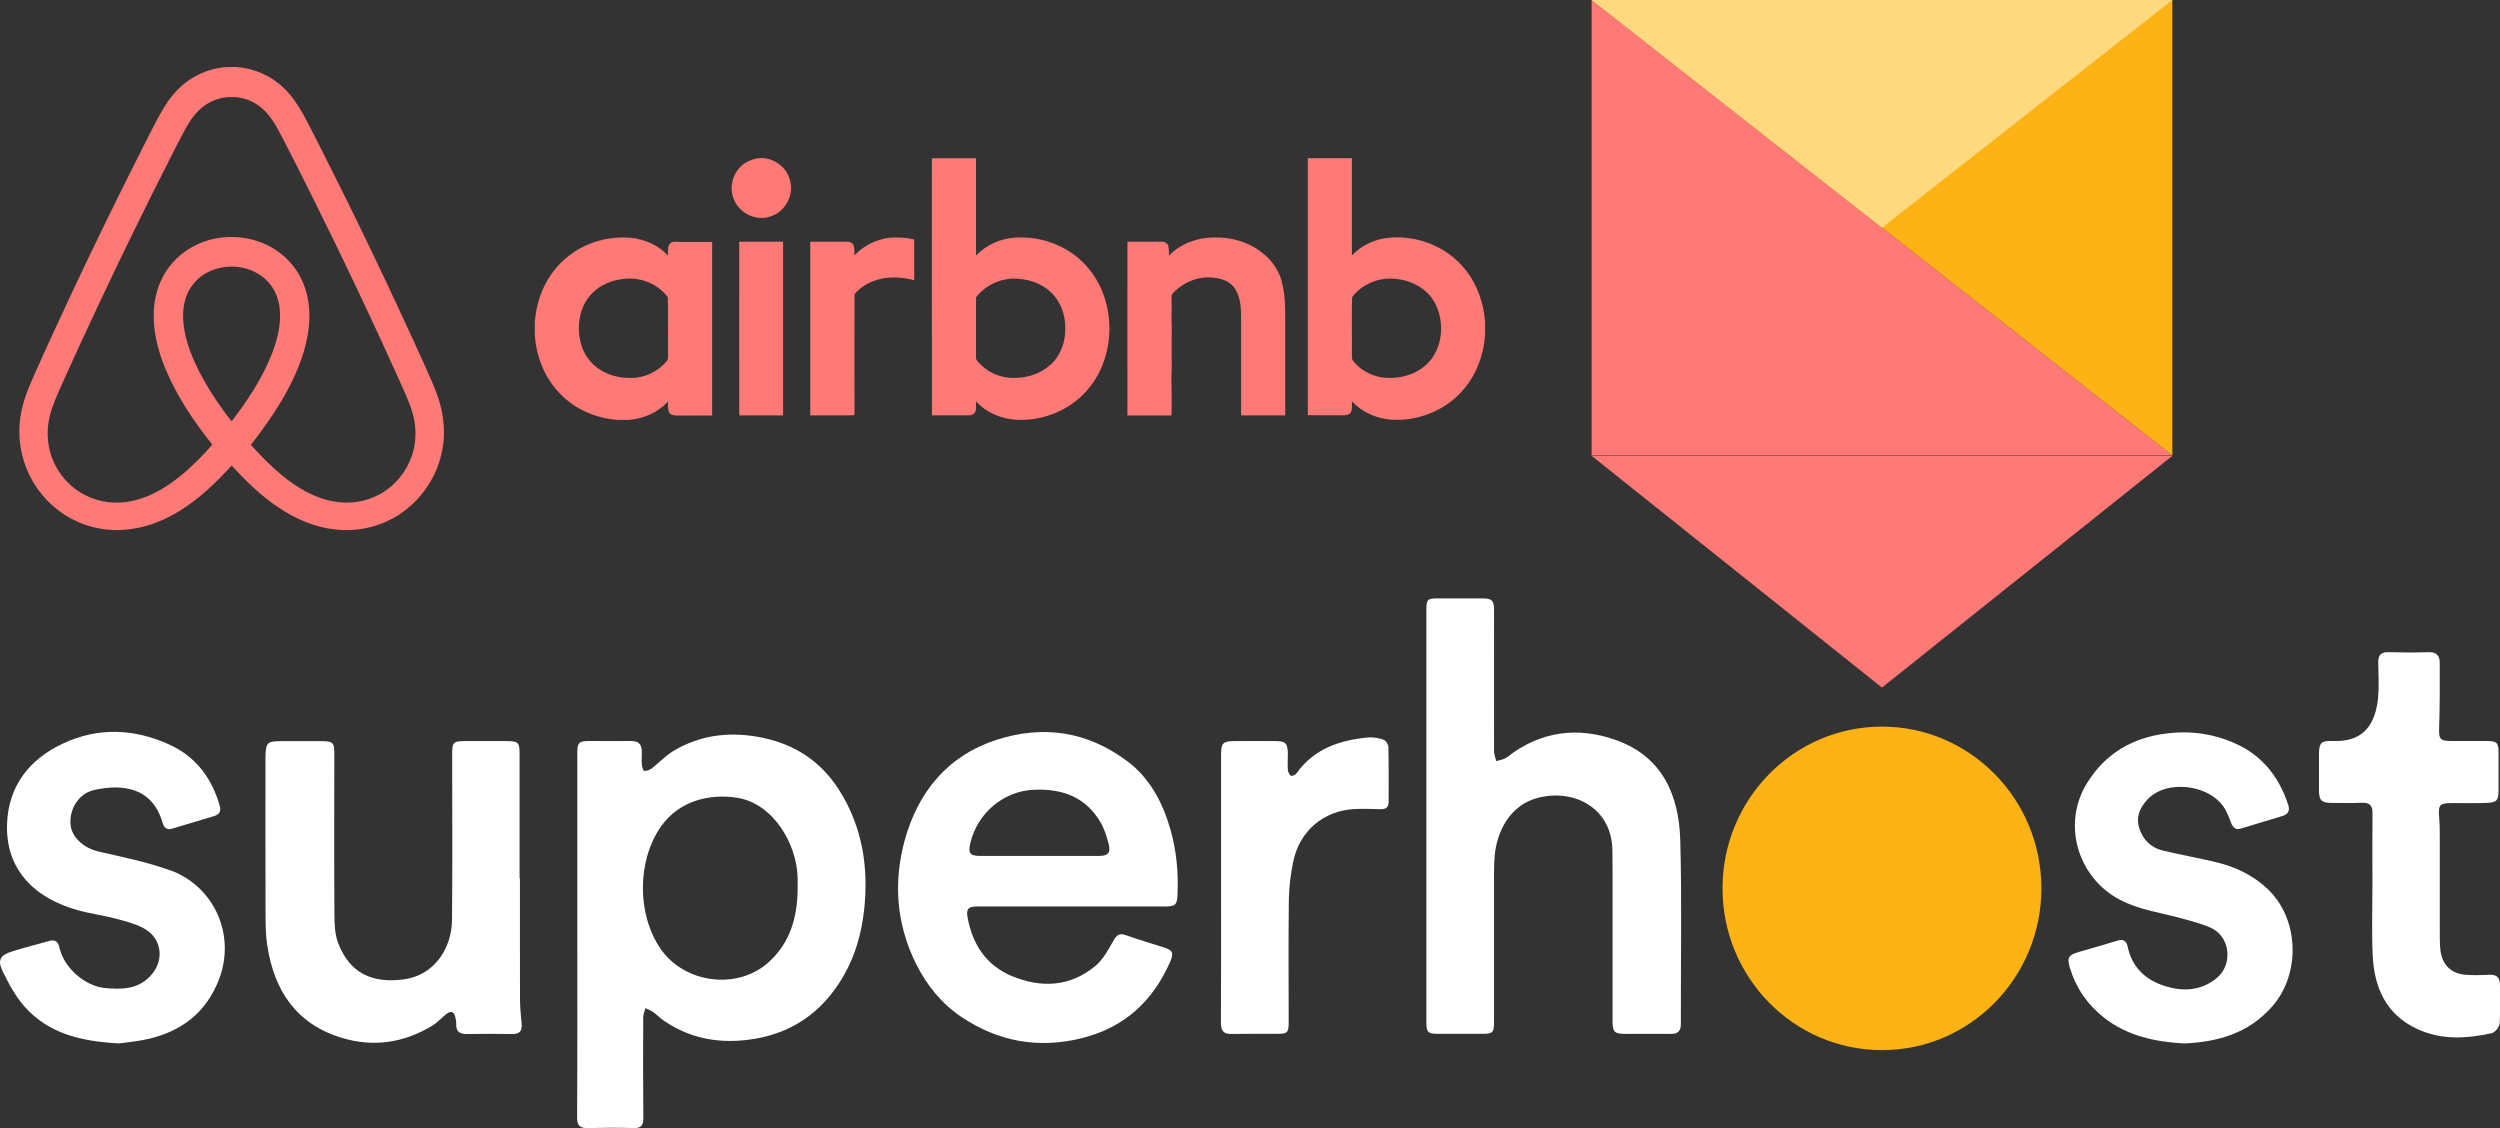
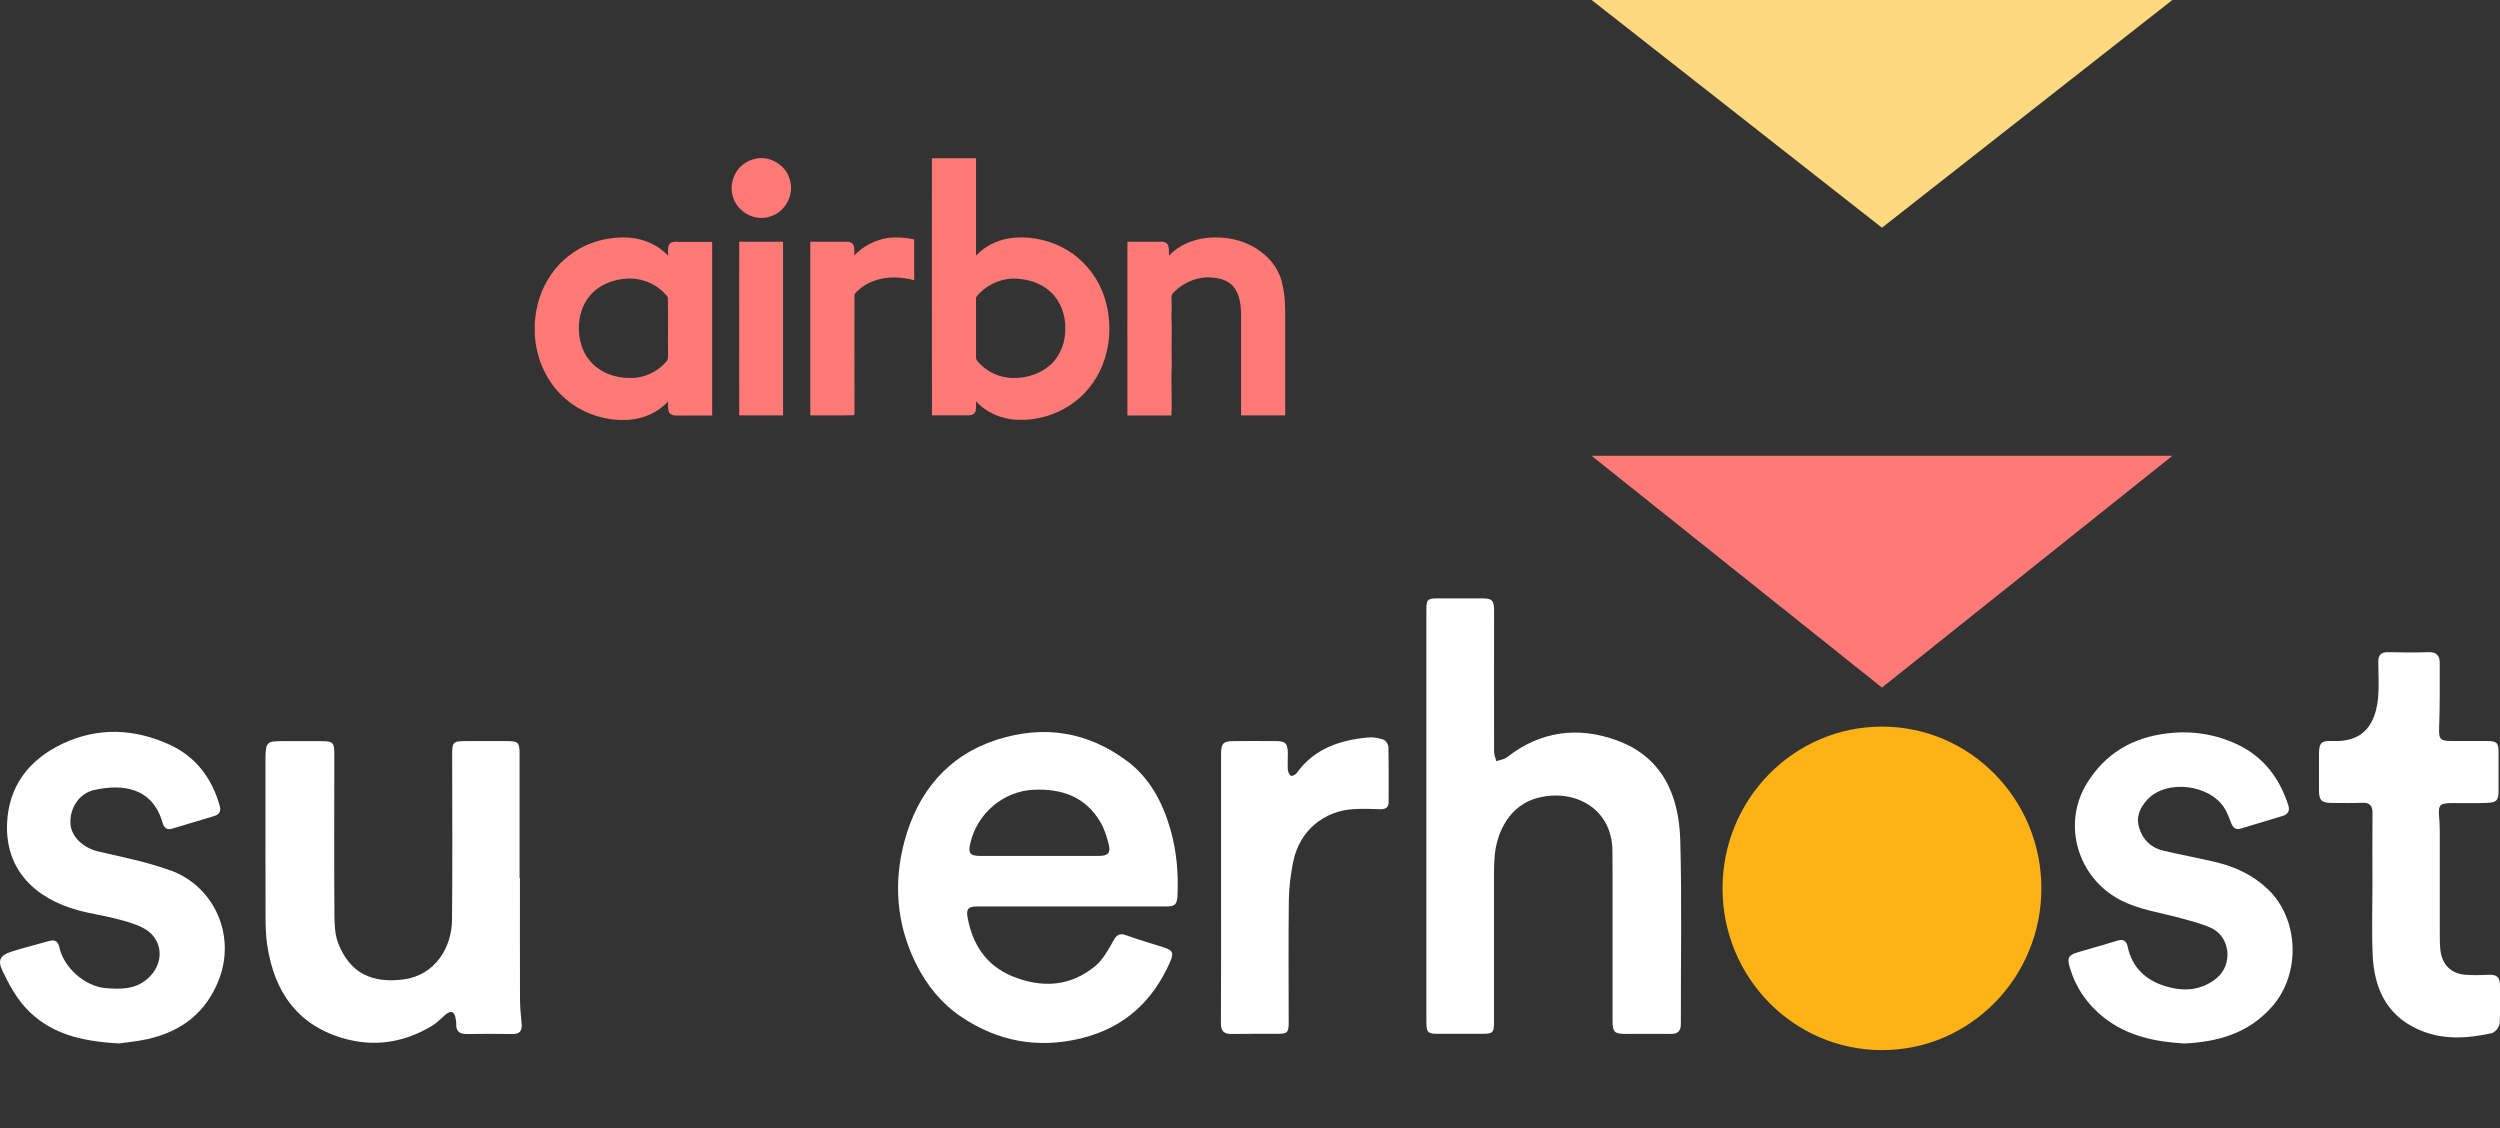
<svg xmlns="http://www.w3.org/2000/svg" width="82" height="37" viewBox="0 0 82 37" fill="none">
  <rect x="0" y="0" width="82" height="37" fill="#333333" stroke="none" />
  <g clip-path="url(#clip0_120_233)">
-     <path d="M71.253 14.936L52.205 0V14.936" fill="#FF7977" />
    <path d="M52.205 14.951L61.728 22.553L71.253 14.951" fill="#FF7977" />
-     <path d="M71.253 14.936L52.205 0H71.253V14.936Z" fill="#FDB315" />
-     <path d="M14.559 14.108C14.554 13.673 14.454 13.242 14.296 12.835C14.175 12.523 14.034 12.216 13.898 11.911C12.805 9.495 11.66 7.106 10.46 4.744C10.291 4.415 10.127 4.081 9.948 3.756C9.773 3.439 9.568 3.134 9.306 2.885C8.886 2.478 8.321 2.234 7.741 2.198H7.474C6.877 2.227 6.295 2.481 5.866 2.904C5.611 3.149 5.415 3.447 5.246 3.754C5.069 4.073 4.907 4.4 4.742 4.725C3.938 6.31 3.156 7.907 2.4 9.514C1.949 10.478 1.5 11.441 1.071 12.414C0.892 12.818 0.732 13.237 0.67 13.68C0.558 14.425 0.718 15.21 1.112 15.851C1.45 16.408 1.958 16.855 2.552 17.117C3.013 17.32 3.521 17.412 4.024 17.381C4.697 17.344 5.346 17.1 5.916 16.742C6.551 16.347 7.094 15.819 7.6 15.27C8.07 15.786 8.574 16.274 9.156 16.659C9.716 17.035 10.355 17.306 11.031 17.371C11.761 17.448 12.519 17.264 13.132 16.851C13.671 16.49 14.098 15.957 14.337 15.35C14.492 14.955 14.571 14.529 14.564 14.106L14.559 14.108ZM7.6 13.82C7.417 13.6 7.254 13.363 7.092 13.128C6.818 12.721 6.57 12.295 6.372 11.848C6.207 11.475 6.076 11.083 6.026 10.679C5.988 10.357 5.997 10.02 6.114 9.713C6.219 9.425 6.419 9.178 6.672 9.013C7.278 8.616 8.142 8.66 8.688 9.142C8.965 9.381 9.132 9.737 9.172 10.1C9.227 10.584 9.117 11.071 8.95 11.523C8.636 12.363 8.137 13.114 7.598 13.82H7.6ZM13.54 14.849C13.378 15.415 12.989 15.911 12.481 16.197C12.03 16.454 11.491 16.541 10.983 16.454C10.336 16.352 9.754 16.003 9.251 15.592C8.881 15.289 8.547 14.946 8.228 14.59C8.731 13.944 9.206 13.266 9.568 12.528C9.886 11.879 10.124 11.18 10.148 10.451C10.16 9.989 10.074 9.519 9.862 9.108C9.583 8.558 9.084 8.135 8.511 7.932C7.977 7.738 7.383 7.721 6.839 7.878C6.326 8.026 5.856 8.338 5.534 8.774C5.25 9.154 5.091 9.619 5.052 10.091C4.995 10.771 5.162 11.451 5.417 12.075C5.794 12.99 6.35 13.815 6.963 14.583C6.689 14.907 6.386 15.207 6.066 15.488C5.57 15.914 5 16.287 4.356 16.427C3.836 16.546 3.273 16.488 2.793 16.241C2.233 15.957 1.803 15.425 1.641 14.813C1.517 14.362 1.546 13.876 1.691 13.435C1.813 13.07 1.98 12.724 2.135 12.373C3.216 9.984 4.349 7.619 5.534 5.284C5.711 4.935 5.885 4.587 6.071 4.245C6.224 3.969 6.4 3.698 6.653 3.505C6.923 3.292 7.264 3.176 7.605 3.183C7.958 3.178 8.311 3.311 8.581 3.541C8.848 3.766 9.029 4.073 9.191 4.381C9.559 5.078 9.909 5.785 10.262 6.491C11.267 8.508 12.233 10.546 13.156 12.6C13.297 12.92 13.445 13.237 13.54 13.573C13.655 13.99 13.659 14.437 13.54 14.851V14.849Z" fill="#FF7977" />
    <path d="M24.776 5.209C24.652 5.235 24.528 5.286 24.423 5.359C24.065 5.598 23.903 6.09 24.053 6.494C24.213 6.975 24.783 7.271 25.263 7.101C25.754 6.959 26.062 6.387 25.907 5.896C25.783 5.417 25.256 5.097 24.774 5.206L24.776 5.209Z" fill="#FF7977" />
    <path d="M29.144 7.801C28.724 7.864 28.314 8.062 28.025 8.379C28.023 8.27 28.032 8.161 28.001 8.057C27.968 7.97 27.875 7.924 27.787 7.929C27.384 7.929 26.98 7.929 26.577 7.929C26.575 9.827 26.577 11.727 26.577 13.624C27.057 13.624 27.536 13.631 28.013 13.619C28.035 13.573 28.023 13.52 28.028 13.472C28.023 12.228 28.028 10.981 28.028 9.737C28.03 9.693 28.023 9.643 28.059 9.611C28.226 9.432 28.436 9.294 28.665 9.212C29.089 9.055 29.554 9.079 29.986 9.19C29.986 8.745 29.986 8.299 29.986 7.854C29.712 7.791 29.428 7.774 29.146 7.801H29.144Z" fill="#FF7977" />
    <path d="M42.045 9.241C41.947 8.878 41.73 8.551 41.437 8.321C40.993 7.946 40.401 7.774 39.826 7.789C39.282 7.789 38.727 7.985 38.343 8.384C38.34 8.28 38.347 8.176 38.323 8.074C38.3 7.975 38.195 7.922 38.097 7.929C37.725 7.929 37.352 7.929 36.98 7.929C36.976 9.827 36.98 11.727 36.98 13.627C37.46 13.627 37.942 13.627 38.421 13.627C38.452 13.099 38.404 12.569 38.433 12.041C38.428 11.642 38.428 11.242 38.433 10.843C38.44 10.63 38.412 10.42 38.428 10.209C38.443 10.054 38.419 9.897 38.424 9.742C38.419 9.686 38.452 9.64 38.488 9.602C38.834 9.236 39.356 9.035 39.855 9.115C40.117 9.142 40.389 9.26 40.528 9.5C40.726 9.831 40.707 10.236 40.707 10.608C40.707 11.613 40.707 12.62 40.707 13.624C41.188 13.629 41.673 13.624 42.155 13.624C42.155 12.617 42.155 11.613 42.155 10.608C42.155 10.151 42.166 9.686 42.04 9.241H42.045Z" fill="#FF7977" />
    <path d="M24.247 7.927C24.242 9.824 24.247 11.724 24.247 13.624C24.726 13.624 25.206 13.624 25.685 13.624C25.685 11.727 25.687 9.827 25.685 7.929C25.206 7.929 24.728 7.929 24.249 7.929L24.247 7.927Z" fill="#FF7977" />
    <path d="M22.216 7.927C22.116 7.927 21.987 7.932 21.94 8.038C21.897 8.147 21.913 8.268 21.909 8.382C21.594 8.043 21.148 7.844 20.692 7.801C19.986 7.738 19.256 7.934 18.691 8.365C18.223 8.711 17.88 9.212 17.698 9.764C17.612 10.023 17.567 10.294 17.541 10.565V10.954C17.581 11.77 17.942 12.579 18.574 13.104C19.048 13.508 19.659 13.736 20.279 13.774H20.601C21.093 13.74 21.577 13.537 21.911 13.169C21.913 13.285 21.899 13.406 21.942 13.518C21.987 13.607 22.092 13.632 22.183 13.629C22.574 13.629 22.968 13.629 23.359 13.629C23.359 11.732 23.359 9.834 23.359 7.936C22.98 7.936 22.601 7.936 22.221 7.936L22.216 7.927ZM21.863 11.85C21.57 12.203 21.112 12.412 20.656 12.397C20.167 12.402 19.659 12.213 19.342 11.826C19.032 11.458 18.939 10.945 19.008 10.475C19.06 10.095 19.254 9.732 19.556 9.497C19.833 9.28 20.179 9.166 20.527 9.142C21.045 9.096 21.591 9.326 21.904 9.747C21.921 10.366 21.904 10.986 21.911 11.606C21.906 11.688 21.928 11.785 21.863 11.85Z" fill="#FF7977" />
    <path d="M35.034 8.222C34.516 7.9 33.898 7.752 33.292 7.794C32.815 7.825 32.348 8.031 32.014 8.382C32.014 7.319 32.014 6.254 32.014 5.192C31.532 5.192 31.048 5.192 30.566 5.192C30.568 8.002 30.561 10.812 30.568 13.622C30.969 13.622 31.367 13.622 31.768 13.622C31.868 13.629 31.976 13.576 32.002 13.474C32.021 13.373 32.014 13.266 32.014 13.162C32.35 13.537 32.842 13.74 33.338 13.769H33.634C34.435 13.728 35.222 13.351 35.728 12.716C36.434 11.848 36.57 10.584 36.155 9.556C35.933 9.009 35.537 8.532 35.034 8.22V8.222ZM34.466 11.954C34.142 12.257 33.696 12.399 33.259 12.397C32.803 12.407 32.348 12.196 32.059 11.843C32.023 11.806 32.011 11.756 32.014 11.707C32.014 11.056 32.014 10.403 32.014 9.752C32.291 9.389 32.734 9.161 33.19 9.139C33.65 9.125 34.132 9.263 34.471 9.587C34.793 9.887 34.95 10.337 34.941 10.773C34.95 11.209 34.788 11.656 34.469 11.957L34.466 11.954Z" fill="#FF7977" />
-     <path d="M48.068 8.851C47.455 8.065 46.406 7.67 45.425 7.815C45.017 7.881 44.628 8.077 44.342 8.379C44.34 7.317 44.342 6.252 44.342 5.189C43.86 5.189 43.378 5.189 42.897 5.189C42.897 7.999 42.897 10.809 42.897 13.619C43.276 13.622 43.657 13.619 44.037 13.622C44.137 13.622 44.261 13.614 44.313 13.513C44.359 13.402 44.342 13.278 44.344 13.162C44.678 13.527 45.16 13.731 45.647 13.767H45.971C46.766 13.723 47.541 13.351 48.044 12.726C48.455 12.228 48.677 11.591 48.712 10.95V10.57C48.667 9.95 48.459 9.335 48.066 8.849L48.068 8.851ZM46.94 11.79C46.558 12.283 45.883 12.467 45.284 12.373C44.919 12.3 44.566 12.102 44.352 11.794C44.328 11.555 44.352 11.313 44.342 11.073C44.347 10.63 44.33 10.187 44.349 9.747C44.569 9.444 44.919 9.248 45.28 9.168C45.948 9.045 46.725 9.311 47.062 9.931C47.369 10.504 47.338 11.272 46.94 11.792V11.79Z" fill="#FF7977" />
    <path d="M61.728 7.469L52.205 0H71.253L61.728 7.469Z" fill="#FED980" />
    <path d="M61.728 34.444C64.616 34.444 66.957 32.069 66.957 29.139C66.957 26.209 64.616 23.833 61.728 23.833C58.84 23.833 56.499 26.209 56.499 29.139C56.499 32.069 58.84 34.444 61.728 34.444Z" fill="#FDB315" />
    <path d="M72.649 28.27C72.083 28.139 71.511 28.032 70.945 27.899C70.552 27.805 70.285 27.546 70.165 27.154C70.053 26.786 70.192 26.486 70.44 26.22C71.07 25.547 72.513 25.728 72.985 26.544C73.064 26.682 73.121 26.834 73.178 26.985C73.238 27.137 73.319 27.231 73.496 27.178C73.954 27.04 74.409 26.902 74.867 26.764C75.046 26.711 75.113 26.588 75.058 26.416C74.772 25.527 74.247 24.83 73.403 24.426C72.668 24.075 71.885 23.957 71.077 24.056C69.951 24.191 69.054 24.709 68.448 25.697C67.63 27.028 68.145 28.773 69.517 29.504C70.156 29.845 70.852 29.928 71.525 30.114C71.859 30.206 72.198 30.291 72.513 30.431C73.159 30.719 73.252 31.641 72.699 32.089C72.195 32.496 71.618 32.525 71.043 32.353C70.409 32.164 69.939 31.758 69.788 31.056C69.753 30.886 69.662 30.789 69.464 30.85C69.035 30.983 68.6 31.102 68.169 31.23C67.84 31.329 67.792 31.411 67.894 31.75C68.095 32.416 68.477 32.96 69.018 33.384C69.786 33.984 70.688 34.171 71.64 34.226C72.739 34.175 73.746 33.902 74.526 33.014C75.471 31.939 75.416 30.141 74.378 29.158C73.884 28.691 73.293 28.42 72.644 28.27H72.649Z" fill="white" />
    <path d="M81.993 32.263C81.991 32.055 81.874 31.963 81.661 31.973C81.399 31.985 81.137 31.992 80.874 31.973C80.388 31.939 80.085 31.629 80.042 31.133C80.025 30.954 80.025 30.772 80.025 30.591C80.025 29.62 80.025 28.65 80.025 27.679C80.025 27.394 80.03 27.108 80.006 26.825C79.968 26.401 80.011 26.341 80.433 26.341C80.817 26.341 81.203 26.35 81.585 26.334C81.898 26.321 81.952 26.244 81.952 25.927C81.952 25.508 81.952 25.089 81.952 24.671C81.952 24.366 81.895 24.308 81.588 24.305C81.194 24.305 80.8 24.305 80.407 24.305C80.022 24.305 79.989 24.233 80.004 23.848C80.03 23.146 80.023 22.442 80.023 21.737C80.023 21.5 79.908 21.381 79.65 21.391C79.209 21.408 78.768 21.401 78.329 21.391C78.097 21.386 78.004 21.49 78.007 21.715C78.012 22.105 78.035 22.497 78.002 22.884C77.978 23.151 77.914 23.434 77.792 23.669C77.518 24.192 77.034 24.329 76.478 24.305C76.139 24.291 76.065 24.375 76.063 24.721C76.06 25.121 76.06 25.52 76.063 25.92C76.063 26.254 76.144 26.334 76.485 26.336C76.814 26.338 77.141 26.346 77.47 26.331C77.725 26.319 77.823 26.421 77.818 26.682C77.809 27.461 77.816 28.243 77.816 29.023C77.816 29.782 77.79 30.545 77.823 31.305C77.868 32.377 78.25 33.27 79.281 33.749C80.08 34.122 80.905 34.069 81.731 33.887C81.838 33.863 81.981 33.684 81.988 33.57C82.019 33.135 82.007 32.697 81.998 32.258L81.993 32.263Z" fill="white" />
    <path d="M53.037 24.286C51.759 23.821 50.53 23.974 49.426 24.84C49.333 24.913 49.197 24.925 49.08 24.966C49.053 24.862 49.006 24.758 49.006 24.654C49.001 23.112 49.006 21.57 49.006 20.031C49.006 19.692 48.941 19.629 48.612 19.627C48.126 19.627 47.636 19.627 47.15 19.627C46.821 19.627 46.785 19.668 46.785 20.009C46.785 22.255 46.785 24.499 46.785 26.745C46.785 29.001 46.785 31.254 46.785 33.51C46.785 33.863 46.828 33.909 47.169 33.909C47.646 33.909 48.126 33.909 48.603 33.909C48.972 33.909 49.004 33.875 49.004 33.503C49.004 32.038 49.004 30.572 49.004 29.107C49.004 28.756 48.996 28.4 49.027 28.052C49.096 27.319 49.495 26.394 50.48 26.159C51.668 25.874 52.868 26.527 52.887 27.887C52.892 28.306 52.892 28.725 52.892 29.143C52.892 30.591 52.892 32.036 52.892 33.483C52.892 33.853 52.954 33.912 53.319 33.912C53.815 33.912 54.314 33.907 54.81 33.912C55.034 33.914 55.132 33.817 55.132 33.587C55.127 31.581 55.168 29.572 55.113 27.565C55.072 26.082 54.526 24.828 53.035 24.286H53.037Z" fill="white" />
    <path d="M17.052 28.8C17.052 28.8 17.044 28.8 17.042 28.8C17.042 27.44 17.042 26.077 17.042 24.717C17.042 24.356 16.997 24.31 16.634 24.308C16.183 24.308 15.732 24.308 15.284 24.308C14.852 24.308 14.831 24.334 14.831 24.782C14.831 26.58 14.845 28.381 14.826 30.179C14.816 31.085 14.265 31.992 13.235 32.125C12.188 32.261 11.472 31.91 11.095 30.942C10.978 30.644 10.971 30.291 10.969 29.962C10.957 28.219 10.964 26.479 10.966 24.736C10.966 24.356 10.926 24.31 10.546 24.31C10.105 24.31 9.664 24.31 9.225 24.31C8.762 24.31 8.719 24.354 8.707 24.833C8.707 24.881 8.707 24.927 8.707 24.976C8.707 26.641 8.705 28.306 8.71 29.974C8.71 30.325 8.714 30.68 8.769 31.026C8.998 32.505 9.723 33.585 11.198 34.038C12.247 34.357 13.237 34.209 14.17 33.648C14.33 33.553 14.461 33.408 14.604 33.287C14.793 33.13 14.907 33.171 14.945 33.411C14.955 33.466 14.967 33.524 14.964 33.58C14.952 33.849 15.093 33.921 15.334 33.916C15.821 33.907 16.31 33.909 16.797 33.916C17.023 33.921 17.13 33.834 17.111 33.597C17.087 33.323 17.056 33.047 17.056 32.772C17.052 31.448 17.054 30.126 17.054 28.802L17.052 28.8Z" fill="white" />
    <path d="M5.594 28.553C4.833 28.272 4.027 28.115 3.235 27.931C2.741 27.817 2.343 27.459 2.312 27.028C2.276 26.525 2.586 26.024 3.089 25.912C3.993 25.711 4.993 25.806 5.332 26.985C5.377 27.142 5.468 27.234 5.644 27.181C6.102 27.043 6.56 26.907 7.018 26.769C7.178 26.721 7.259 26.622 7.212 26.45C6.959 25.527 6.422 24.821 5.565 24.426C4.413 23.899 3.223 23.843 2.056 24.392C0.957 24.908 0.274 25.787 0.231 27.026C0.179 28.534 1.147 29.47 2.569 29.86C2.968 29.969 3.378 30.024 3.776 30.126C4.084 30.206 4.399 30.286 4.68 30.429C5.32 30.751 5.418 31.511 4.921 32.024C4.504 32.457 3.982 32.455 3.452 32.409C2.782 32.348 2.095 31.738 1.951 31.085C1.906 30.879 1.806 30.809 1.613 30.864C1.207 30.978 0.797 31.082 0.394 31.208C0.005 31.331 -0.091 31.489 0.088 31.859C0.289 32.273 0.515 32.694 0.818 33.031C1.601 33.902 2.653 34.158 3.908 34.224C4.134 34.19 4.502 34.161 4.855 34.079C5.945 33.829 6.751 33.229 7.178 32.138C7.741 30.7 7.049 29.085 5.594 28.548V28.553Z" fill="white" />
    <path d="M45.389 24.264C45.225 24.208 45.039 24.172 44.867 24.189C43.944 24.279 43.104 24.552 42.527 25.363C42.491 25.414 42.372 25.467 42.341 25.445C42.286 25.406 42.245 25.314 42.241 25.242C42.229 25.063 42.243 24.881 42.241 24.7C42.233 24.385 42.164 24.31 41.859 24.308C41.408 24.303 40.96 24.305 40.509 24.308C40.108 24.308 40.051 24.368 40.051 24.77C40.051 26.215 40.051 27.662 40.051 29.107C40.051 30.591 40.055 32.075 40.046 33.558C40.046 33.817 40.141 33.919 40.394 33.914C40.89 33.904 41.389 33.912 41.885 33.909C42.233 33.909 42.269 33.873 42.269 33.517C42.269 32.186 42.257 30.855 42.274 29.523C42.279 29.1 42.334 28.669 42.419 28.255C42.627 27.251 43.419 26.585 44.431 26.537C44.712 26.522 44.993 26.532 45.273 26.542C45.444 26.546 45.547 26.491 45.547 26.307C45.547 25.707 45.552 25.109 45.54 24.509C45.54 24.424 45.459 24.293 45.389 24.269V24.264Z" fill="white" />
-     <path d="M25.055 24.206C24.008 23.983 23.001 24.078 22.071 24.642C21.818 24.797 21.608 25.024 21.372 25.208C21.305 25.259 21.205 25.293 21.126 25.283C21.093 25.278 21.059 25.145 21.052 25.068C21.04 24.934 21.052 24.801 21.052 24.668C21.057 24.421 20.947 24.3 20.695 24.305C20.244 24.31 19.795 24.305 19.344 24.305C18.979 24.305 18.936 24.351 18.936 24.712C18.936 26.701 18.936 28.688 18.936 30.678C18.936 32.667 18.941 34.655 18.929 36.644C18.929 36.932 19.029 37.005 19.289 37C19.786 36.988 20.284 36.985 20.78 37C21.031 37.007 21.105 36.91 21.102 36.666C21.09 35.562 21.093 34.459 21.098 33.355C21.098 33.261 21.145 33.166 21.172 33.069C21.258 33.11 21.351 33.144 21.429 33.198C21.529 33.268 21.613 33.36 21.711 33.432C22.546 34.033 23.476 34.226 24.483 34.112C25.892 33.95 26.952 33.253 27.672 32.004C28.059 31.331 28.259 30.605 28.343 29.845C28.497 28.444 28.283 27.108 27.52 25.907C26.94 24.995 26.102 24.431 25.053 24.208L25.055 24.206ZM25.215 31.559C24.187 32.484 22.45 32.263 21.663 31.114C20.888 29.983 20.895 28.224 21.684 27.103C22.269 26.273 23.259 26.024 24.175 26.166C25.349 26.35 26.129 27.655 26.162 28.78C26.167 28.913 26.162 29.047 26.162 29.18C26.15 30.097 25.914 30.927 25.215 31.557V31.559Z" fill="white" />
    <path d="M36.971 24.966C35.678 23.995 34.235 23.773 32.708 24.259C31.086 24.78 30.105 25.975 29.669 27.582C29.302 28.94 29.399 30.31 30.043 31.607C30.399 32.324 30.886 32.919 31.534 33.355C32.742 34.166 34.063 34.405 35.482 34.052C36.868 33.708 37.813 32.849 38.383 31.542C38.51 31.252 38.462 31.165 38.159 31.07C37.746 30.942 37.334 30.818 36.928 30.673C36.706 30.593 36.62 30.678 36.513 30.867C36.346 31.16 36.177 31.479 35.926 31.685C35.098 32.372 34.154 32.411 33.197 32.019C32.36 31.673 31.899 30.988 31.737 30.095C31.687 29.814 31.759 29.732 32.045 29.732C33.075 29.732 34.108 29.732 35.139 29.732C36.169 29.734 37.202 29.734 38.233 29.732C38.548 29.732 38.608 29.671 38.622 29.352C38.655 28.623 38.591 27.907 38.39 27.205C38.135 26.317 37.713 25.52 36.971 24.963V24.966ZM36.055 28.074C35.399 28.076 34.745 28.074 34.089 28.074C33.443 28.074 32.796 28.076 32.152 28.074C31.814 28.074 31.749 27.986 31.825 27.66C32.054 26.67 32.92 25.941 33.922 25.903C34.834 25.866 35.609 26.135 36.098 26.972C36.224 27.188 36.301 27.442 36.365 27.686C36.439 27.967 36.344 28.074 36.055 28.074Z" fill="white" />
  </g>
  <defs>
    <clipPath id="clip0_120_233">
      <rect width="82" height="37" fill="white" />
    </clipPath>
  </defs>
</svg>